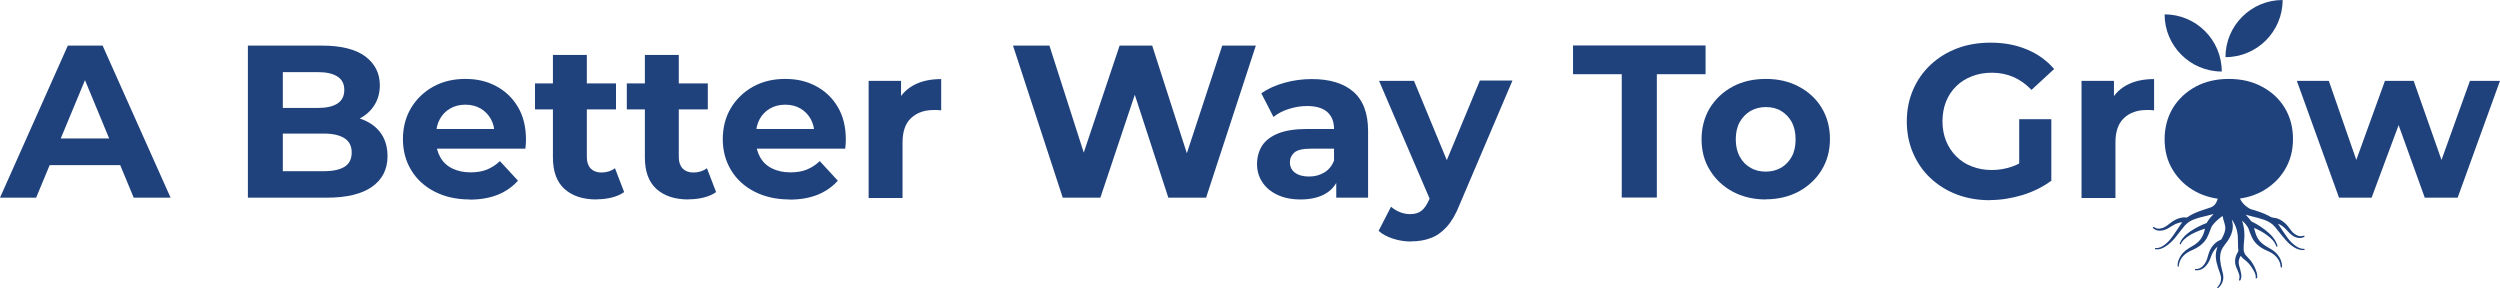
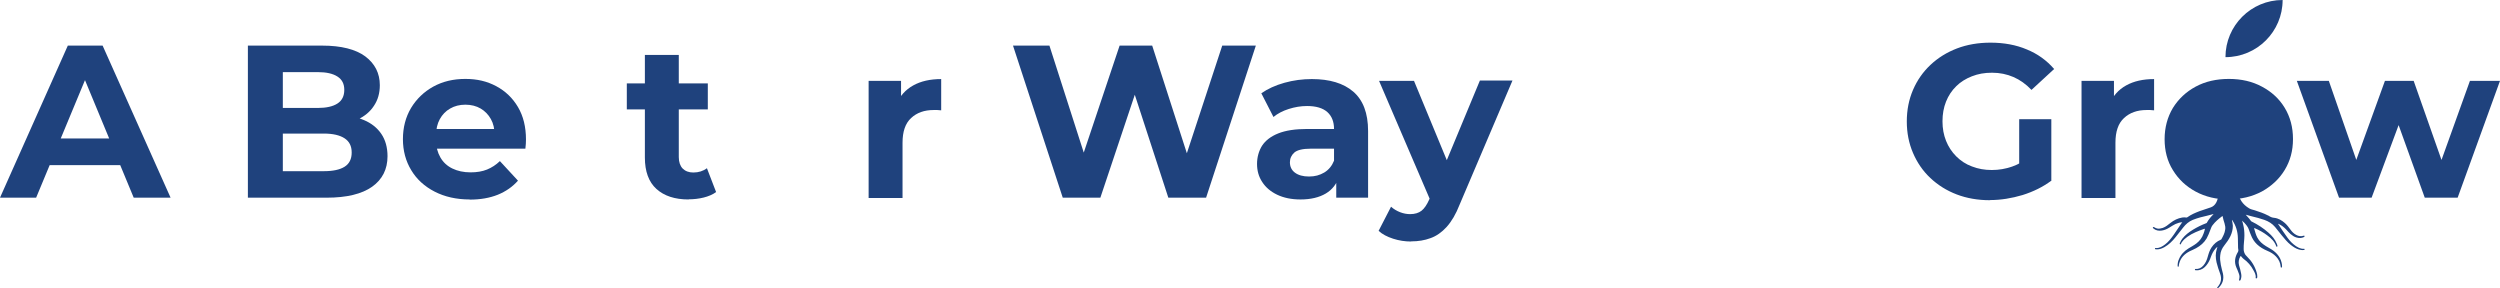
<svg xmlns="http://www.w3.org/2000/svg" id="Layer_2" data-name="Layer 2" viewBox="0 0 168.83 19.44">
  <g id="Layer_1-2" data-name="Layer 1">
    <g>
      <g>
        <path d="M0,13.35L4.58,3.08h2.35l4.59,10.27h-2.49l-3.76-9.07h.94l-3.77,9.07H0ZM2.29,11.15l.63-1.8h5.28l.65,1.8H2.29Z" fill="#1f427d" stroke-width="0" />
        <path d="M16.74,13.35V3.08h5.02c1.29,0,2.26.25,2.91.73.65.49.98,1.14.98,1.94,0,.54-.13,1-.4,1.4-.26.4-.63.7-1.09.92s-.99.32-1.58.32l.28-.6c.65,0,1.22.11,1.72.32.5.21.89.52,1.17.93.28.41.42.92.42,1.51,0,.88-.35,1.57-1.04,2.06-.69.49-1.72.74-3.07.74h-5.31ZM19.1,11.56h2.77c.62,0,1.08-.1,1.4-.3s.48-.52.48-.96-.16-.75-.48-.96c-.32-.21-.79-.32-1.4-.32h-2.95v-1.73h2.54c.58,0,1.02-.1,1.33-.3.31-.2.46-.51.46-.92s-.15-.7-.46-.9c-.31-.2-.75-.3-1.33-.3h-2.36v6.69Z" fill="#1f427d" stroke-width="0" />
        <path d="M31.72,13.47c-.9,0-1.69-.18-2.37-.53-.68-.35-1.21-.83-1.58-1.45-.37-.61-.56-1.31-.56-2.09s.18-1.49.55-2.11c.37-.61.87-1.09,1.5-1.44.64-.35,1.35-.52,2.16-.52s1.47.16,2.09.49c.62.33,1.11.8,1.47,1.41.36.61.54,1.34.54,2.19,0,.09,0,.19-.01.3-.01.11-.02.22-.03.32h-6.41v-1.33h5.21l-.88.4c0-.41-.08-.77-.25-1.07-.17-.3-.4-.54-.69-.71s-.64-.26-1.03-.26-.74.09-1.03.26c-.3.17-.53.41-.7.72-.17.31-.25.67-.25,1.09v.35c0,.43.1.81.29,1.14.19.33.46.58.81.75s.76.26,1.23.26c.42,0,.79-.06,1.11-.19s.61-.32.87-.57l1.22,1.32c-.36.41-.82.73-1.36.95-.55.22-1.18.33-1.89.33Z" fill="#1f427d" stroke-width="0" />
-         <path d="M36.13,7.39v-1.76h5.47v1.76h-5.47ZM40.29,13.47c-.93,0-1.65-.24-2.17-.71-.52-.47-.78-1.18-.78-2.12V3.71h2.29v6.9c0,.33.09.59.26.77.18.18.42.27.72.27.36,0,.67-.1.92-.29l.62,1.61c-.23.17-.52.29-.84.37s-.67.12-1.02.12Z" fill="#1f427d" stroke-width="0" />
        <path d="M42.33,7.39v-1.76h5.47v1.76h-5.47ZM46.5,13.47c-.93,0-1.65-.24-2.17-.71-.52-.47-.78-1.18-.78-2.12V3.71h2.29v6.9c0,.33.09.59.26.77.18.18.42.27.72.27.36,0,.67-.1.92-.29l.62,1.61c-.23.17-.52.29-.84.37s-.67.12-1.02.12Z" fill="#1f427d" stroke-width="0" />
-         <path d="M53.32,13.47c-.9,0-1.69-.18-2.37-.53-.68-.35-1.21-.83-1.58-1.45-.37-.61-.56-1.31-.56-2.09s.18-1.49.55-2.11c.37-.61.87-1.09,1.5-1.44.64-.35,1.35-.52,2.16-.52s1.47.16,2.09.49c.62.33,1.11.8,1.47,1.41.36.61.54,1.34.54,2.19,0,.09,0,.19-.01.3-.01.11-.02.22-.03.32h-6.41v-1.33h5.21l-.88.4c0-.41-.08-.77-.25-1.07-.17-.3-.4-.54-.69-.71s-.64-.26-1.03-.26-.74.09-1.03.26c-.3.17-.53.41-.7.72-.17.31-.25.67-.25,1.09v.35c0,.43.1.81.29,1.14.19.33.46.58.81.75s.76.26,1.23.26c.42,0,.79-.06,1.11-.19s.61-.32.87-.57l1.22,1.32c-.36.41-.82.73-1.36.95-.55.22-1.18.33-1.89.33Z" fill="#1f427d" stroke-width="0" />
        <path d="M58.66,13.35v-7.89h2.19v2.23l-.31-.65c.23-.56.61-.98,1.13-1.27.52-.29,1.15-.43,1.89-.43v2.11c-.1,0-.19-.02-.26-.02-.08,0-.16,0-.25,0-.63,0-1.13.18-1.52.54-.39.36-.58.91-.58,1.67v3.73h-2.29Z" fill="#1f427d" stroke-width="0" />
        <path d="M71.77,13.35l-3.36-10.27h2.46l2.92,9.1h-1.23l3.05-9.1h2.2l2.93,9.1h-1.19l2.99-9.1h2.27l-3.36,10.27h-2.55l-2.6-7.98h.68l-2.67,7.98h-2.55Z" fill="#1f427d" stroke-width="0" />
        <path d="M87.83,13.47c-.62,0-1.14-.11-1.58-.32-.44-.21-.78-.5-1.01-.86-.24-.36-.35-.77-.35-1.22s.12-.88.34-1.23c.23-.35.59-.63,1.09-.83.5-.2,1.15-.3,1.95-.3h2.1v1.33h-1.85c-.54,0-.91.09-1.11.26-.2.18-.3.4-.3.66,0,.29.11.53.34.7.23.17.54.26.95.26s.72-.09,1.03-.27c.3-.18.52-.45.66-.8l.35,1.06c-.17.51-.47.9-.91,1.16-.44.26-1.01.4-1.7.4ZM90.24,13.35v-1.54l-.15-.34v-2.76c0-.49-.15-.87-.45-1.14-.3-.27-.76-.41-1.37-.41-.42,0-.83.07-1.24.2s-.75.31-1.03.54l-.82-1.6c.43-.3.95-.54,1.56-.71.61-.17,1.22-.25,1.85-.25,1.2,0,2.14.28,2.8.85s1,1.45,1,2.66v4.5h-2.14Z" fill="#1f427d" stroke-width="0" />
        <path d="M95.3,16.31c-.41,0-.82-.06-1.22-.19-.4-.13-.73-.3-.98-.53l.84-1.63c.18.16.38.28.61.37.23.09.46.13.68.13.32,0,.58-.08.77-.23.19-.15.36-.4.52-.76l.41-.97.18-.25,2.83-6.81h2.2l-3.57,8.38c-.25.64-.54,1.13-.87,1.5-.33.36-.69.62-1.09.76-.4.15-.83.22-1.31.22ZM96.65,13.66l-3.52-8.2h2.36l2.73,6.6-1.57,1.6Z" fill="#1f427d" stroke-width="0" />
-         <path d="M109.52,13.35V5.01h-3.29v-1.94h8.95v1.94h-3.29v8.33h-2.38Z" fill="#1f427d" stroke-width="0" />
-         <path d="M119.25,13.47c-.84,0-1.59-.18-2.24-.53-.65-.35-1.16-.83-1.54-1.45-.38-.61-.56-1.31-.56-2.09s.19-1.49.56-2.11c.38-.61.89-1.09,1.54-1.44.65-.35,1.4-.52,2.24-.52s1.58.17,2.23.52c.66.35,1.17.82,1.54,1.43.37.61.56,1.31.56,2.11s-.19,1.48-.56,2.09-.89,1.09-1.54,1.45c-.66.35-1.4.53-2.23.53ZM119.25,11.59c.38,0,.72-.09,1.03-.26.3-.18.54-.43.72-.75.18-.33.26-.72.26-1.17s-.09-.85-.26-1.17c-.18-.32-.42-.57-.72-.75-.3-.18-.65-.26-1.03-.26s-.72.09-1.03.26c-.3.18-.55.43-.73.75-.18.32-.27.71-.27,1.17s.09.84.27,1.17c.18.33.42.58.73.75.3.18.65.26,1.03.26Z" fill="#1f427d" stroke-width="0" />
        <path d="M134.38,13.52c-.81,0-1.56-.13-2.24-.39s-1.27-.63-1.78-1.11-.89-1.04-1.17-1.69c-.28-.65-.42-1.36-.42-2.13s.14-1.48.42-2.13c.28-.65.67-1.21,1.18-1.69.51-.48,1.11-.85,1.79-1.11s1.44-.39,2.26-.39c.91,0,1.73.15,2.46.46.73.3,1.34.74,1.84,1.32l-1.53,1.41c-.37-.39-.78-.68-1.22-.87-.44-.19-.92-.29-1.44-.29s-.95.08-1.36.24c-.41.16-.77.38-1.06.67-.3.29-.53.64-.69,1.04s-.24.85-.24,1.33.08.92.24,1.32c.16.4.39.75.69,1.05.3.3.65.53,1.06.68.41.16.85.24,1.34.24s.93-.08,1.37-.23.88-.41,1.3-.77l1.35,1.72c-.56.42-1.21.74-1.94.97-.74.22-1.47.34-2.21.34ZM136.36,11.91v-3.86h2.17v4.17l-2.17-.31Z" fill="#1f427d" stroke-width="0" />
        <path d="M140.57,13.35v-7.89h2.19v2.23l-.31-.65c.24-.56.61-.98,1.13-1.27.52-.29,1.15-.43,1.89-.43v2.11c-.1,0-.19-.02-.26-.02s-.16,0-.25,0c-.63,0-1.13.18-1.52.54-.39.36-.58.91-.58,1.67v3.73h-2.29Z" fill="#1f427d" stroke-width="0" />
        <path d="M150.52,13.47c-.84,0-1.59-.18-2.24-.53-.65-.35-1.16-.83-1.54-1.45-.38-.61-.56-1.31-.56-2.09s.19-1.49.56-2.11c.38-.61.89-1.09,1.54-1.44.65-.35,1.4-.52,2.24-.52s1.58.17,2.23.52c.66.35,1.17.82,1.54,1.43.37.61.56,1.31.56,2.11s-.19,1.48-.56,2.09-.89,1.09-1.54,1.45c-.66.35-1.4.53-2.23.53Z" fill="#1f427d" stroke-width="0" />
        <path d="M157.96,13.35l-2.85-7.89h2.16l2.36,6.79h-1.03l2.46-6.79h1.94l2.39,6.79h-1.03l2.44-6.79h2.03l-2.86,7.89h-2.22l-2.1-5.83h.68l-2.17,5.83h-2.2Z" fill="#1f427d" stroke-width="0" />
      </g>
      <g id="pXDQxJ">
        <path d="M147.38,15.01c-.17,0-.32.06-.47.12-.15.07-.27.16-.41.24-.16.1-.32.17-.51.2-.2.03-.38,0-.54-.12-.01-.01-.03-.02-.04-.04-.02-.02-.04-.04-.01-.07.02-.02.05-.01.07,0,.06.04.13.07.2.09.13.03.26,0,.39-.04.19-.07.35-.2.51-.33.24-.19.5-.32.8-.37.09-.01.18-.02.27,0,.03,0,.06,0,.08-.02.25-.18.53-.3.82-.41.26-.09.52-.17.77-.26.16-.06.27-.17.35-.31.09-.16.13-.34.15-.53.01-.12.02-.24.01-.36,0-.04.01-.05.05-.05.25.02.49.05.74.07.16.02.33.03.49.05.03,0,.04.01.04.04.05.52.31.9.75,1.16.11.07.24.09.37.13.31.1.61.2.9.35.02,0,.04.02.06.03.11.07.22.12.36.13.28.03.51.17.72.35.15.13.27.3.39.46.1.14.22.26.37.34.16.09.33.12.5.06.03,0,.06-.02.07.02.01.03-.01.05-.04.07-.16.08-.33.08-.5.03-.15-.04-.28-.13-.4-.23-.11-.09-.19-.2-.29-.3-.15-.16-.32-.3-.53-.39,0,0-.02-.01-.03,0,.02.03.05.07.07.1.15.23.3.46.46.68.15.22.31.43.52.6.11.09.22.17.35.23.11.05.22.08.34.07.03,0,.05,0,.06.03,0,.03-.02.05-.05.05-.12.02-.23,0-.34-.03-.21-.06-.38-.18-.55-.31-.24-.19-.43-.43-.62-.66-.15-.18-.29-.37-.44-.55-.19-.23-.44-.38-.72-.48-.28-.1-.56-.17-.85-.24-.13-.03-.27-.07-.41-.11.03.03.05.06.07.08.1.11.2.22.28.34.01.02.03.03.05.04.41.2.79.45,1.13.75.24.21.45.45.57.76.02.04.03.09.04.13,0,.03,0,.05-.03.06-.03,0-.05,0-.05-.03-.11-.32-.34-.54-.6-.73-.26-.2-.55-.36-.85-.49-.01,0-.02-.02-.04,0,0,0,0,.02,0,.03.06.2.11.41.21.6.13.25.34.43.58.58.17.11.35.19.52.32.3.23.5.52.56.9,0,.05.02.11.01.17,0,.03-.01.06-.05.06-.04,0-.04-.03-.04-.06-.02-.26-.13-.49-.31-.68-.17-.18-.37-.3-.59-.39-.26-.11-.5-.25-.7-.44-.19-.18-.32-.39-.41-.63-.05-.11-.09-.23-.13-.34-.06-.2-.19-.35-.33-.5-.04-.04-.09-.09-.14-.13.03.09.06.18.08.28.06.24.08.48.08.72,0,.31-.06.61-.05.92,0,.14.04.27.12.39.03.04.07.08.11.12.31.3.53.66.65,1.08.03.09.04.18.04.28,0,.03,0,.07-.03.09-.01.02-.03.03-.05.02-.02,0-.03-.02-.03-.04.03-.19-.06-.35-.15-.51-.16-.31-.39-.57-.67-.77-.06-.05-.11-.1-.16-.17-.02-.03-.03-.03-.05,0-.11.19-.15.39-.09.61.05.18.11.37.14.56.03.14.02.27-.03.4,0,.01,0,.03-.02.04-.01.02-.03.03-.06.03-.03,0-.04-.03-.03-.06,0-.03.01-.06.02-.1.03-.13-.01-.26-.06-.38-.04-.12-.09-.23-.14-.34-.16-.37-.1-.72.1-1.05.03-.05.04-.09.03-.15-.02-.08-.02-.17-.02-.26,0-.18,0-.35-.01-.53-.01-.44-.13-.85-.38-1.21,0,0-.01-.02-.02-.03,0,.02,0,.03,0,.04.03.12.05.24.06.37,0,.25-.06.47-.16.69-.11.23-.26.44-.42.64-.15.19-.25.41-.27.65-.03.22,0,.44.04.66.04.2.09.39.14.58.08.37-.01.69-.29.96-.02.02-.05.06-.09.03-.04-.04,0-.06.03-.09.23-.27.28-.56.16-.89-.09-.25-.18-.5-.24-.76-.07-.31-.08-.61.02-.92.01-.04.03-.08.04-.13-.06.04-.1.08-.14.13-.14.16-.23.35-.3.54-.07.21-.16.4-.3.57-.14.18-.32.31-.56.34-.06,0-.12,0-.18,0-.03,0-.05-.02-.04-.05,0-.03.03-.04.05-.04.21.02.38-.07.52-.23.15-.17.24-.38.3-.61.06-.22.13-.43.25-.61.16-.24.36-.41.62-.52.02,0,.04-.02.05-.04.11-.2.22-.4.25-.63.03-.15,0-.29-.04-.43-.05-.16-.1-.31-.13-.48,0-.02-.01-.03-.03-.01-.24.18-.47.37-.65.61-.08.1-.11.22-.16.34-.07.19-.14.37-.24.55-.17.29-.42.5-.71.66-.14.08-.3.14-.44.21-.34.18-.6.43-.7.81-.02.06-.02.11-.03.17,0,.03,0,.06-.04.06-.04,0-.04-.03-.04-.06,0-.15.02-.29.08-.42.13-.33.36-.57.65-.75.18-.11.37-.21.54-.34.22-.17.39-.39.48-.66.04-.1.07-.2.09-.3,0-.03,0-.04-.03-.03-.4.14-.8.29-1.15.54-.14.1-.27.22-.37.36-.02.03-.05.07-.06.11-.01.03-.03.06-.06.04-.04-.02-.03-.05-.02-.08.04-.11.1-.2.16-.29.2-.26.45-.45.73-.62.28-.17.58-.32.9-.44.02,0,.03-.02.04-.04.11-.2.25-.37.41-.53,0,0,.02-.02.03-.03,0,0,0,0,0-.01,0,0-.01,0-.02,0-.29.09-.58.14-.87.22-.17.05-.34.1-.51.17-.26.11-.47.29-.64.51-.17.22-.34.44-.52.66-.21.26-.45.5-.75.67-.16.09-.34.16-.53.15-.03,0-.06,0-.08-.01-.02,0-.04-.02-.03-.05,0-.03.02-.03.05-.03.25.02.44-.1.63-.24.24-.18.42-.42.59-.66.17-.25.33-.5.5-.74.02-.02.04-.05.06-.08Z" fill="#1f427d" stroke-width="0" />
      </g>
-       <path d="M146.18.97h0c2.13,0,3.86,1.73,3.86,3.86h0c-2.13,0-3.86-1.73-3.86-3.86h0Z" fill="#1f427d" stroke-width="0" />
      <path d="M154.16,0h0c0,2.13-1.73,3.86-3.86,3.86h0C150.3,1.73,152.03,0,154.16,0Z" transform="translate(304.45 3.86) rotate(-180)" fill="#1f427d" stroke-width="0" />
    </g>
  </g>
</svg>